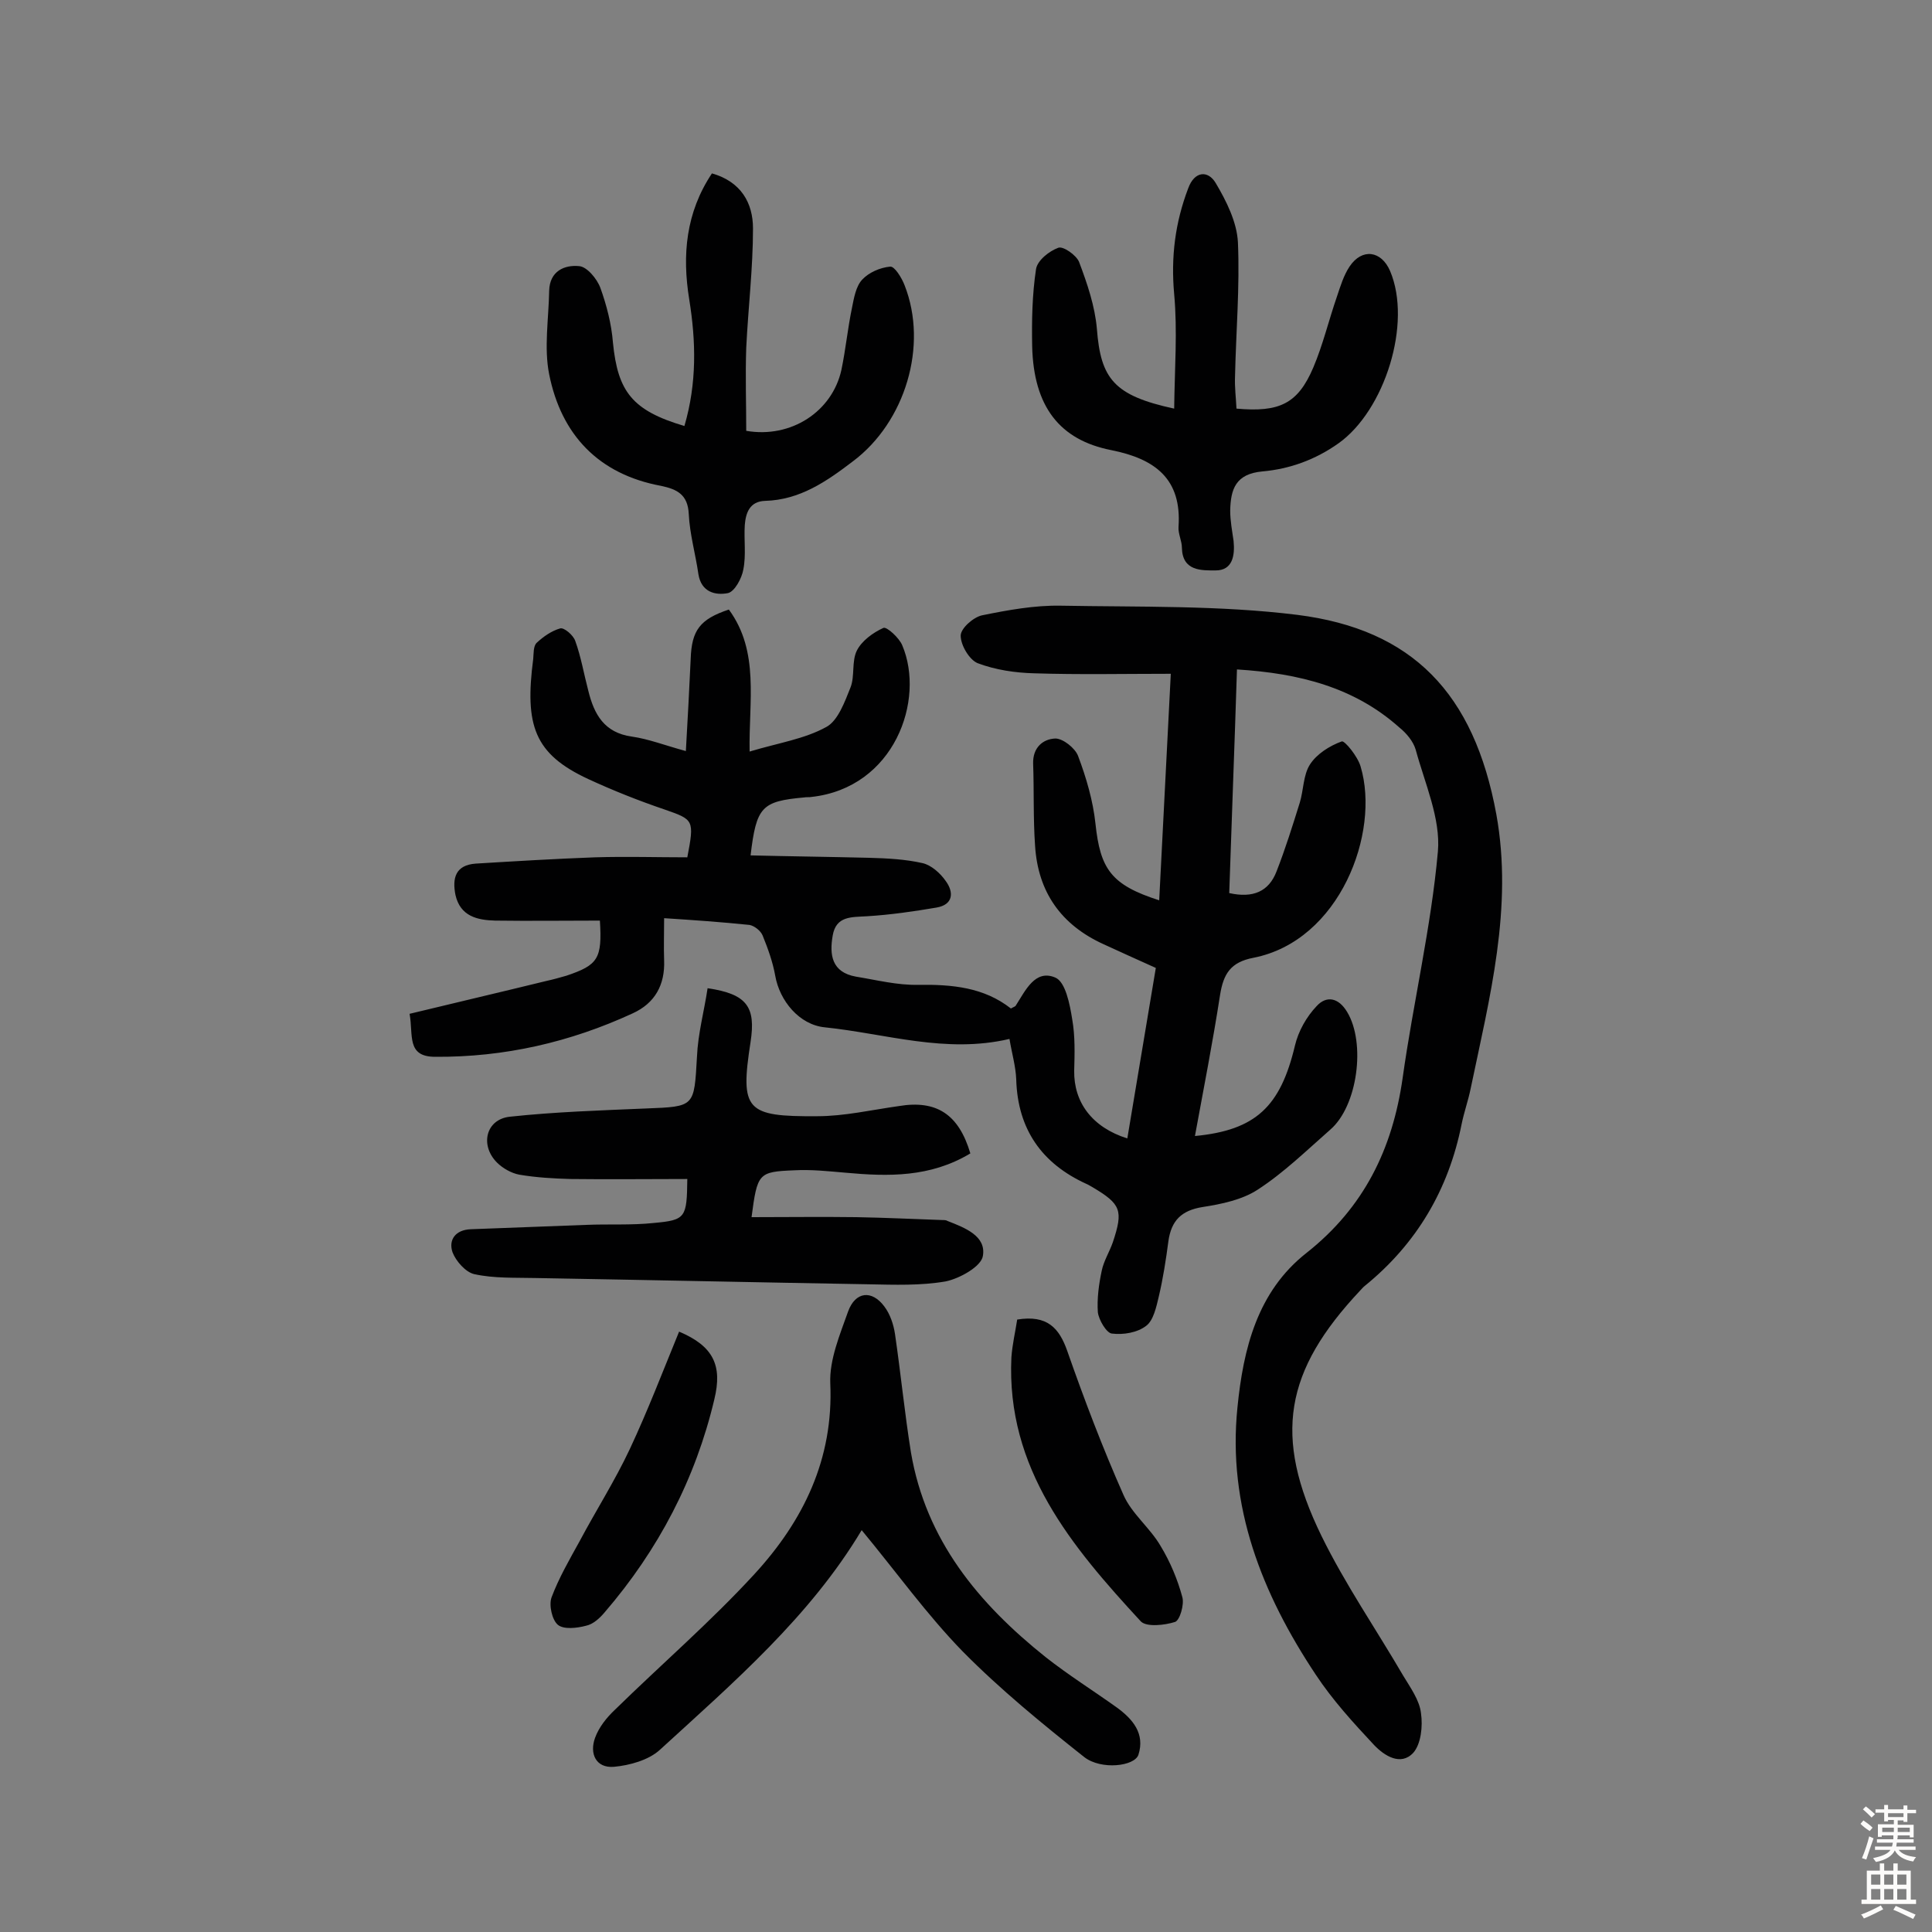
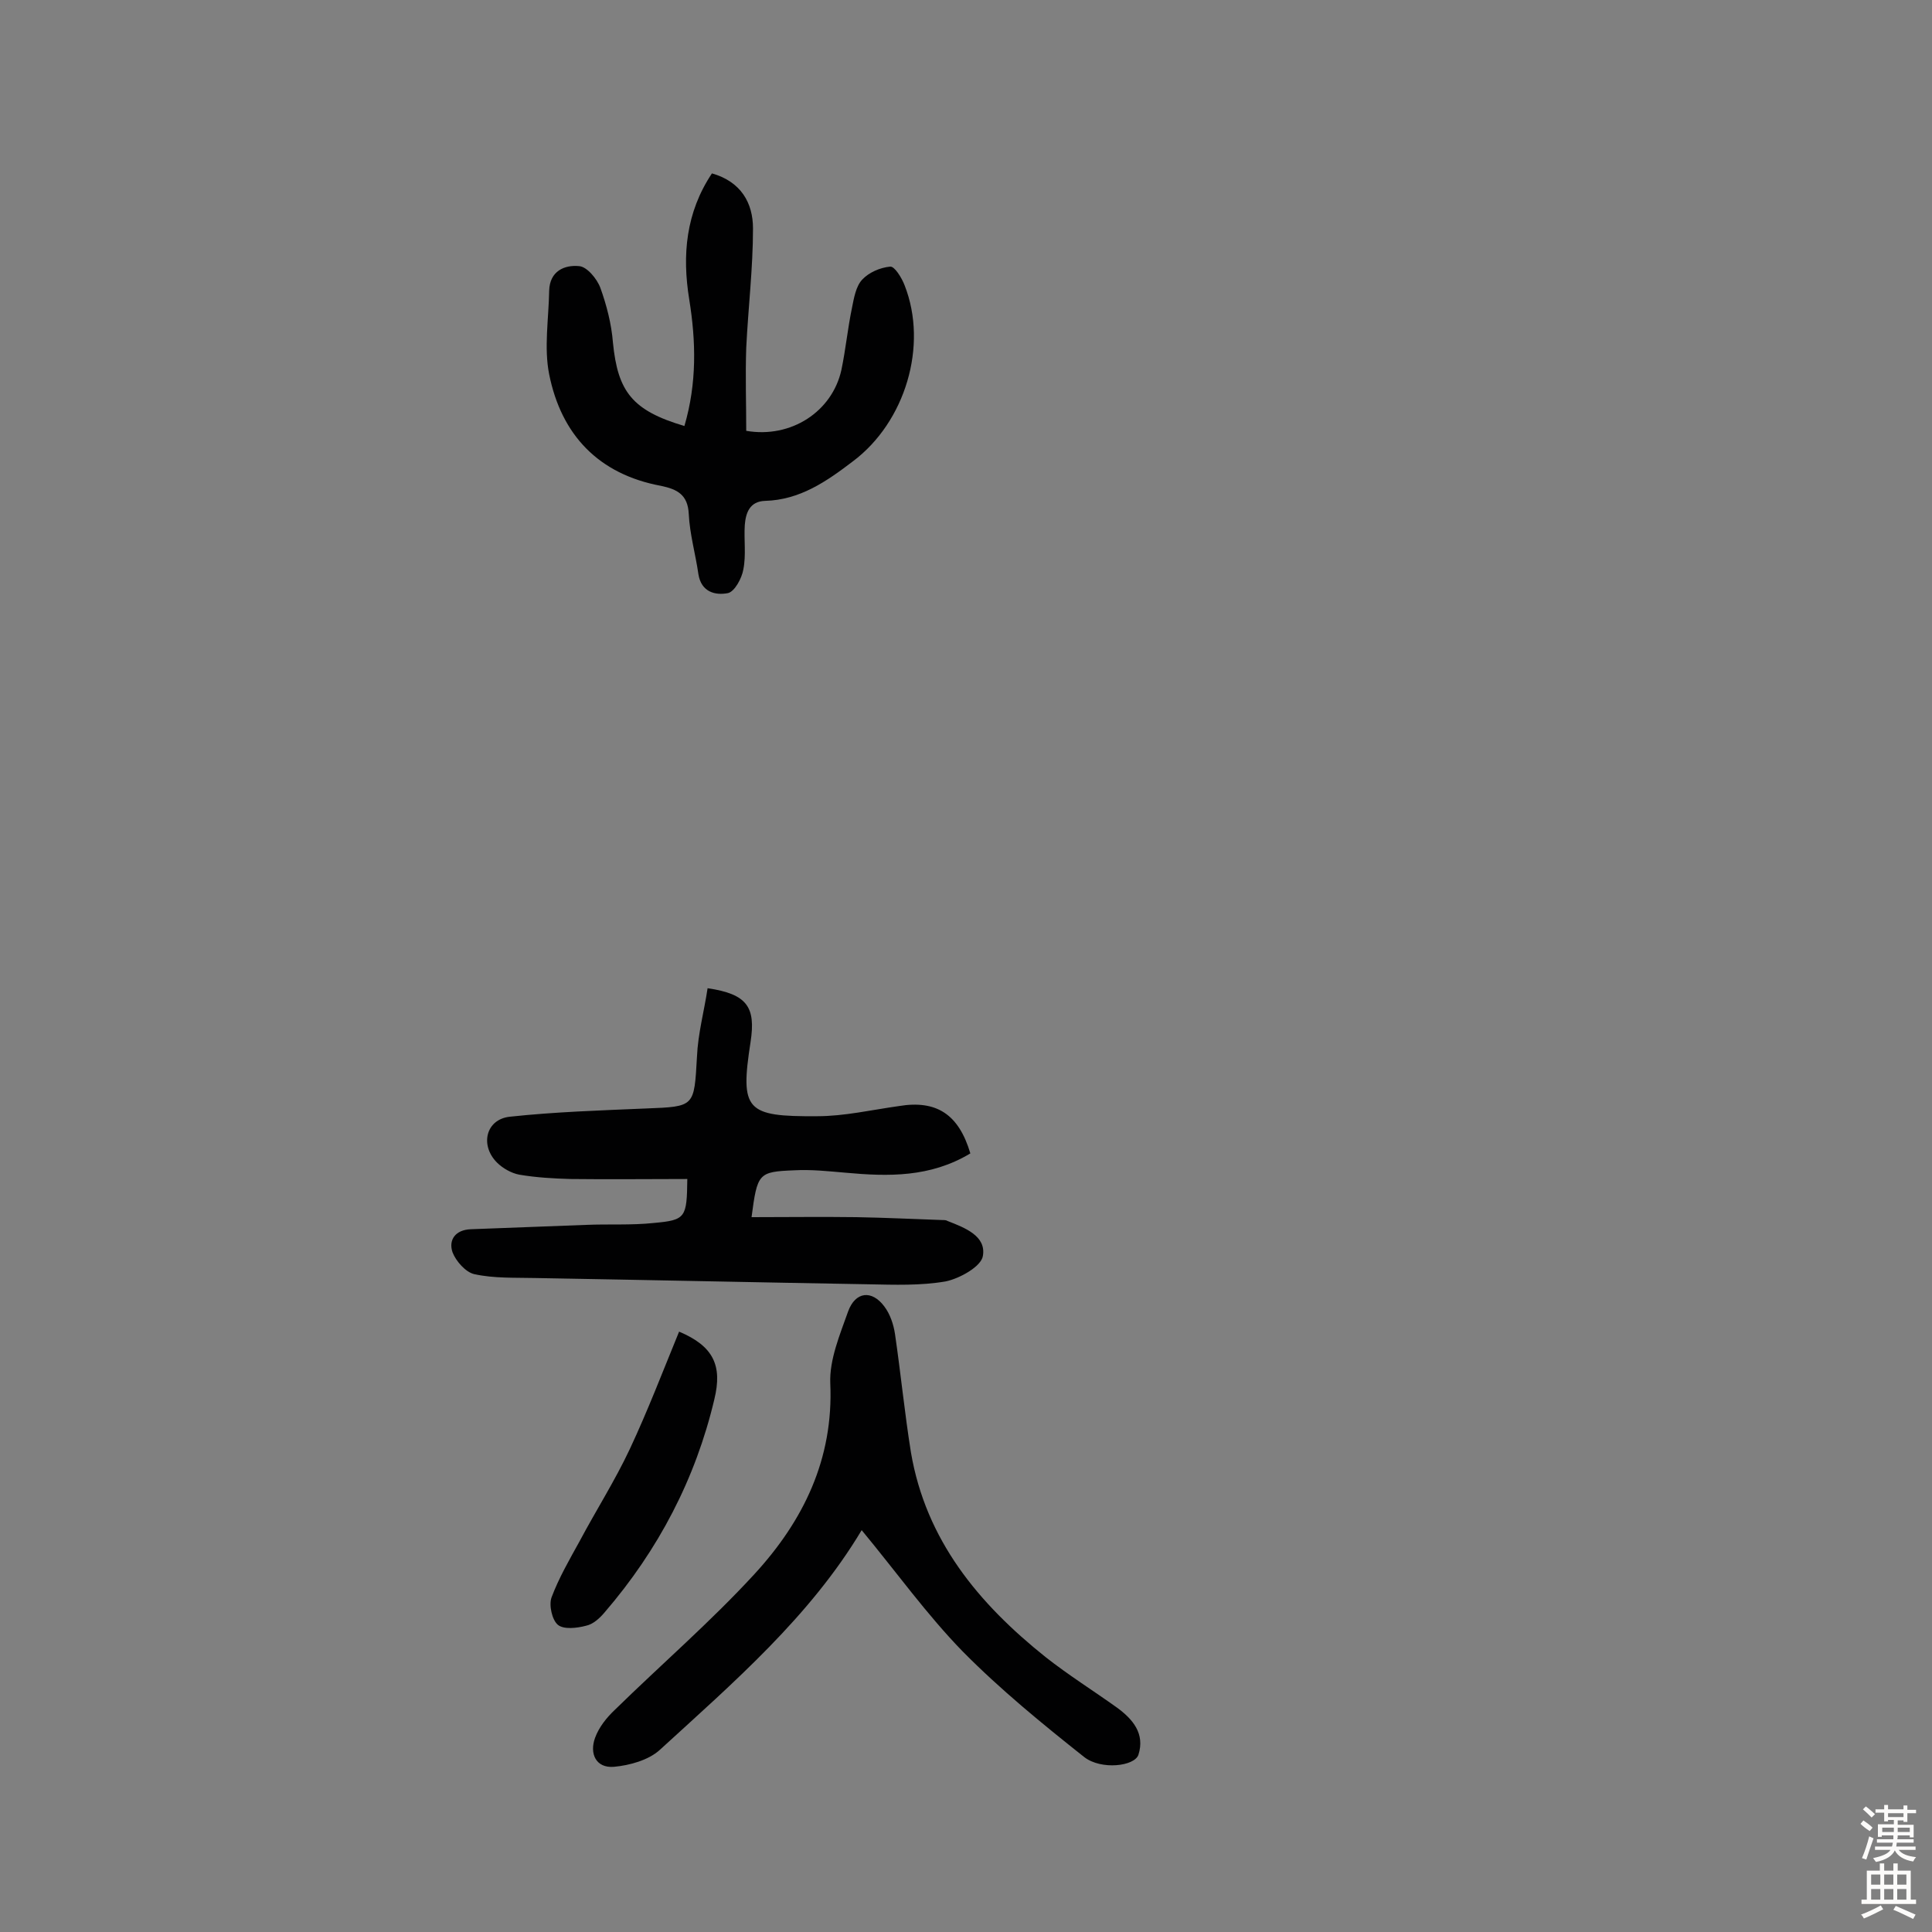
<svg xmlns="http://www.w3.org/2000/svg" enable-background="new 0 0 400 400" viewBox="0 0 400 400">
  <rect x="0" y="0" width="400" height="400" fill="#808080" stroke="none" />
  <g fill="#010102">
-     <path d="m256.1 138.6c-.5 15.9-1.1 31.1-1.6 46.3 4.9 1.1 8.2-.3 9.8-4.5 1.8-4.6 3.3-9.4 4.8-14.2.8-2.6.7-5.7 2.1-7.9s4.1-3.9 6.6-4.8c.6-.2 3.3 3.1 3.9 5.2 4.1 13.7-4.3 36.1-22.2 39.6-4.7.9-6.2 3.3-6.9 7.7-1.5 9.7-3.4 19.4-5.2 29.2 12.6-1.2 17.7-6.1 20.7-18.7.7-3 2.4-6 4.5-8.2 2-2.2 4.5-1.8 6.3 1.2 3.9 6.4 2.2 19.5-3.5 24.4-4.9 4.3-9.6 8.9-15 12.4-3.2 2.1-7.5 3-11.4 3.6-4.4.7-6.5 2.8-7.1 7.1-.5 3.8-1.1 7.7-2 11.5-.5 2.1-1.1 4.9-2.6 6-1.8 1.4-4.7 1.9-7.1 1.6-1.1-.1-2.7-2.8-2.9-4.4-.2-2.8.2-5.8.8-8.6.4-2 1.6-3.9 2.3-5.9 2.2-6.6 1.7-7.9-4.2-11.4-.4-.2-.8-.5-1.3-.7-9.2-4.2-14.2-11.3-14.5-21.6-.1-2.7-.9-5.4-1.4-8.4-13.2 3.1-25.6-1.1-38.2-2.4-5.3-.5-9.4-5.5-10.3-10.7-.5-2.8-1.5-5.6-2.6-8.3-.4-1-1.7-2-2.7-2.2-5.8-.6-11.5-1-17.7-1.4 0 3.2-.1 6 0 8.7.2 5.1-1.9 8.9-6.5 11-13 6-26.6 9.1-40.9 9-6 0-4.5-4.5-5.3-8.9 9.5-2.3 18.9-4.5 28.3-6.8 1.4-.3 2.8-.7 4.2-1.1 6.5-2.2 7.4-3.5 6.9-11.4-7.2 0-14.5.1-21.7 0-3.7-.1-7.2-.9-8.2-5.3-.7-3.5 0-6.2 4.2-6.5 8.2-.5 16.5-1 24.7-1.3 6.4-.2 12.9 0 19.1 0 1.5-7.8 1.3-7.8-4.7-9.9-5.3-1.8-10.6-3.9-15.8-6.3-11.2-5.2-13.2-11.1-11.4-24.9.1-1.1 0-2.6.7-3.3 1.4-1.3 3.1-2.5 4.9-3 .8-.2 2.7 1.4 3.1 2.6 1.2 3.3 1.8 6.9 2.7 10.3 1.2 4.9 3.3 8.7 9 9.5 3.5.5 6.8 1.8 11.2 3 .4-6.7.7-12.9 1-19.1.2-5.9 1.9-8.2 7.9-10.2 6.4 8.7 4.1 19 4.3 29.4 6-1.8 11.4-2.6 15.9-5.1 2.4-1.3 3.8-5.2 5-8.2.9-2.3.2-5.4 1.3-7.6 1-2 3.3-3.7 5.5-4.7.7-.3 3.3 2.1 3.9 3.6 4.8 11.3-1.6 29.5-18.8 31.4-.5.1-1 0-1.5.1-8.8.8-9.9 1.9-11.1 12 8.3.2 16.5.3 24.6.5 3.7.1 7.5.3 11 1.1 1.8.4 3.7 2.1 4.8 3.7 1.7 2.3 1.6 4.9-1.9 5.5-4.7.8-9.5 1.5-14.4 1.8-3.2.2-6.4-.1-7.1 4-.7 4-.2 7.6 4.8 8.5 4.3.7 8.6 1.8 12.9 1.7 7-.1 13.6.5 19.2 4.9.5-.3.9-.4 1-.6 2-3.1 4-7.6 8.2-5.8 2.1.9 3 5.5 3.5 8.7.6 3.4.5 7 .4 10.6-.1 6.5 3.7 11.7 11 14 2-11.8 3.9-23.5 5.9-35.3-3.8-1.7-7.3-3.3-10.8-4.9-8.8-4-13.6-10.8-14.2-20.4-.4-5.7-.2-11.4-.4-17-.1-3.3 2-5.1 4.6-5.2 1.6 0 4.1 2 4.7 3.6 1.7 4.5 3.1 9.3 3.6 14 1 9.4 3.2 12.7 13.2 15.9.8-15.8 1.6-31.3 2.4-46.9-9.7 0-19 .2-28.3-.1-3.9-.1-8-.7-11.7-2.1-1.7-.7-3.5-3.7-3.5-5.7 0-1.5 2.6-3.8 4.4-4.2 5.4-1.1 10.9-2.1 16.3-2 16.4.3 32.9-.1 49 1.9 23.8 3 36.6 16.2 41.2 41.3 3.5 19.3-1.4 38-5.3 56.7-.5 2.5-1.4 5-1.9 7.5-2.7 13.5-9.3 24.7-20 33.4-.4.3-.7.7-1 1-15.6 16.6-18.1 30.1-8 50.8 4.9 10 11.3 19.3 16.9 28.9 1.5 2.5 3.4 5.1 3.7 7.8.4 2.7 0 6.4-1.6 8.2-2.6 2.8-6 .6-8.1-1.6-4.3-4.6-8.6-9.3-12.1-14.6-11.1-16.7-18.3-34.8-16.2-55.3 1.2-12.1 4.1-24 14.3-32 11.9-9.4 17.8-21.5 19.9-36.2 2.2-15.7 5.9-31.2 7.3-46.9.6-6.8-2.7-14.1-4.6-21.1-.5-1.7-1.9-3.4-3.4-4.6-9.3-8.3-20.7-11.2-33.6-12z" />
    <path d="m200.9 238.8c-8.3 5-17 4.8-25.8 4-3.5-.3-7.1-.7-10.7-.5-7.4.3-7.6.6-8.8 9.7 7.3 0 14.5-.1 21.7 0 6 .1 11.9.4 17.9.6.3 0 .7 0 1 .2 3.6 1.4 8 3.1 7.3 7.2-.3 2.2-4.8 4.7-7.7 5.3-5.2.9-10.6.7-15.9.6-23-.4-46.1-.9-69.1-1.3-4.2-.1-8.5.1-12.6-.8-1.8-.4-3.8-2.7-4.5-4.5-.9-2.6.6-4.7 3.8-4.8 7.9-.3 15.8-.6 23.8-.9 4.7-.2 9.4.1 14.1-.4 6.6-.6 6.8-1.1 6.9-9.1-8 0-16.1.1-24.2 0-3.5-.1-7.1-.3-10.6-.9-1.6-.3-3.4-1.3-4.6-2.5-3.6-3.6-2.3-9 2.7-9.5 9.3-1 18.7-1.3 28.1-1.7 10.2-.4 10-.3 10.6-10.7.2-4.8 1.5-9.5 2.2-14.2 8.2 1.2 10 3.9 8.9 11.1-2.2 14.2-1 15.5 13.8 15.4 5.6 0 11.2-1.3 16.9-2.1 7.8-1.3 12.4 1.7 14.8 9.8z" />
    <path d="m178.4 316.8c-10.7 17.9-26.5 31.5-41.8 45.5-2.3 2.1-6.2 3.2-9.5 3.5-3.7.3-5.1-2.7-3.9-6 .8-2.2 2.4-4.2 4.1-5.8 9.6-9.4 19.8-18.2 28.9-28.1 10.1-11 16.4-23.8 15.7-39.5-.2-4.9 2-10.1 3.7-14.9 1.5-4.1 4.9-4.5 7.5-1 1.2 1.6 1.9 3.7 2.2 5.7 1.2 8.2 2 16.4 3.3 24.5 3.1 18.2 14 31.3 27.9 42.4 4.7 3.7 9.8 6.9 14.7 10.4 3.3 2.4 5.9 5.4 4.5 9.8-.8 2.4-7.7 3.2-11.2.5-8.7-6.9-17.4-14-25.2-21.9-7.4-7.6-13.7-16.4-20.9-25.1z" />
    <path d="m141.7 88.2c2.6-8.9 2.4-17.5 1-26.2-1.5-9.2-.7-18 4.7-26.1 6 1.7 8.5 6.1 8.5 11.4 0 8.2-1 16.5-1.4 24.7-.2 5.8 0 11.6 0 17.2 9.3 1.6 17.8-4 19.7-12.6.9-4.3 1.3-8.6 2.2-12.9.4-2 .8-4.4 2.1-5.8 1.4-1.5 3.7-2.5 5.8-2.7.9-.1 2.4 2.3 3 3.9 4.9 12.5.1 28.3-10.7 36.4-5.5 4.2-11 8-18.2 8.2-3.2.1-4 2.5-4.2 5-.2 3.1.3 6.2-.3 9.2-.3 1.8-1.8 4.6-3.2 4.9-2.6.5-5.5-.2-6.1-3.9-.6-4.2-1.8-8.3-2-12.5-.2-4-2.4-5.1-5.7-5.8-13-2.4-20.7-10.6-23.2-23.1-1.1-5.5-.1-11.5 0-17.3.1-4.1 3.2-5.4 6.2-5.1 1.6.1 3.7 2.6 4.4 4.5 1.3 3.6 2.3 7.5 2.6 11.3 1 10.2 4 14.1 14.8 17.3z" />
-     <path d="m243.1 84.6c.1-8.3.7-16.1 0-23.7-.7-7.7.2-14.8 2.9-21.9 1.3-3.6 4.1-3.8 5.7-1.1 2.2 3.7 4.4 8.1 4.6 12.3.4 9.2-.4 18.5-.6 27.7-.1 2.3.2 4.5.3 6.7 8.9.8 12.7-1 15.9-8.5 2-4.7 3.2-9.8 4.9-14.7.7-2.1 1.4-4.4 2.6-6.2 2.6-3.9 6.6-3.3 8.4.9 4.6 10.8-1.1 28.9-10.7 35.7-4.8 3.4-10.1 5.3-15.7 5.8s-6.6 3.7-6.7 8.1c0 2.1.4 4.2.7 6.3.3 3-.2 6.1-3.7 6.1-2.9 0-6.9.2-7-4.7 0-1.4-.8-2.9-.7-4.3.7-10-4.9-14.1-13.9-15.9-10.7-2.1-16.1-9-16.4-21.5-.1-5.3 0-10.7.8-16 .3-1.8 2.7-3.7 4.6-4.4 1-.4 3.7 1.5 4.3 2.9 1.7 4.5 3.3 9.2 3.7 13.9.8 10.3 3.5 13.8 16 16.5z" />
-     <path d="m210.6 273.2c6.2-1 8.7 1.7 10.4 6.6 3.5 10 7.3 20 11.6 29.7 1.7 3.9 5.5 6.8 7.7 10.6 2 3.3 3.5 6.9 4.5 10.6.4 1.5-.5 4.7-1.5 5.1-2.2.7-5.9 1.1-7.1-.1-14.3-15.5-27.9-31.6-26.8-54.7.2-2.7.8-5.2 1.2-7.8z" />
    <path d="m140.6 275.7c7.1 3 9 7 7.3 14-3.9 16.5-11.6 31.2-22.7 44.1-1 1.2-2.4 2.5-3.9 2.8-1.9.5-4.6.8-5.8-.2s-1.9-4.1-1.3-5.7c1.5-4 3.7-7.8 5.8-11.6 3.4-6.4 7.3-12.5 10.4-19.1 3.7-7.9 6.8-16 10.2-24.3z" />
  </g>
  <path d="m385.2 377.6.6-.7c.6.4 1.3.9 1.9 1.5l-.6.7c-.8-.5-1.4-1-1.9-1.5zm.3 7.1c.6-1.4 1.1-2.9 1.5-4.5.3.1.6.3.9.4-.5 1.4-1 2.9-1.5 4.4zm.2-10.1.6-.6c.7.5 1.3 1.1 1.9 1.6l-.7.7c-.6-.6-1.2-1.2-1.8-1.7zm8.4-.8h.8v.9h1.8v.7h-1.8v1.8h-.8v-.3h-1.2v.9h3.3v2.6h-.8v-.4h-2.5c0 .3 0 .6-.1.8h3.4v.7h-3.5c0 .3-.1.6-.1.8h4v.7h-3.5c.7.9 1.9 1.3 3.6 1.5-.2.2-.4.5-.6.9-1.9-.3-3.2-1.1-3.8-2.3-.5 1.1-1.8 2-3.9 2.4-.2-.3-.4-.5-.6-.8 1.9-.4 3.1-.9 3.6-1.7h-3.2v-.7h3.5c.1-.2.1-.5.2-.8h-3.3v-.7h3.4c0-.2 0-.5 0-.8h-2.4v.3h-.8v-2.6h3.3v-.9h-1.2v.3h-.8v-1.8h-1.8v-.7h1.8v-.9h.8v.9h3.2zm-4.4 5.5h2.4c0-.3 0-.6 0-.9h-2.4zm1.2-3.1h3.2v-.8h-3.2zm4.4 2.2h-2.4v.9h2.5v-.9z" fill="#fcfbfa" />
  <path d="m389.2 385.8h.9v1.5h1.9v-1.5h.9v1.5h2.7v6h1.1v.9h-11.3v-.9h1.1v-6h2.7zm.2 8.7.5.8c-1.2.6-2.5 1.3-4 1.9-.2-.3-.3-.6-.6-.8 1.6-.6 3-1.3 4.1-1.9zm-2-4.3h1.9v-2.1h-1.9zm0 3.1h1.9v-2.2h-1.9zm2.7-3.1h1.9v-2.1h-1.9zm0 3.1h1.9v-2.2h-1.9zm2.4 1.3c1.4.6 2.7 1.2 4.1 1.8l-.5.9c-1.5-.7-2.8-1.4-4.1-1.9zm2.2-6.5h-1.9v2.1h1.9zm-1.9 5.2h1.9v-2.2h-1.9z" fill="#fcfbfa" />
</svg>